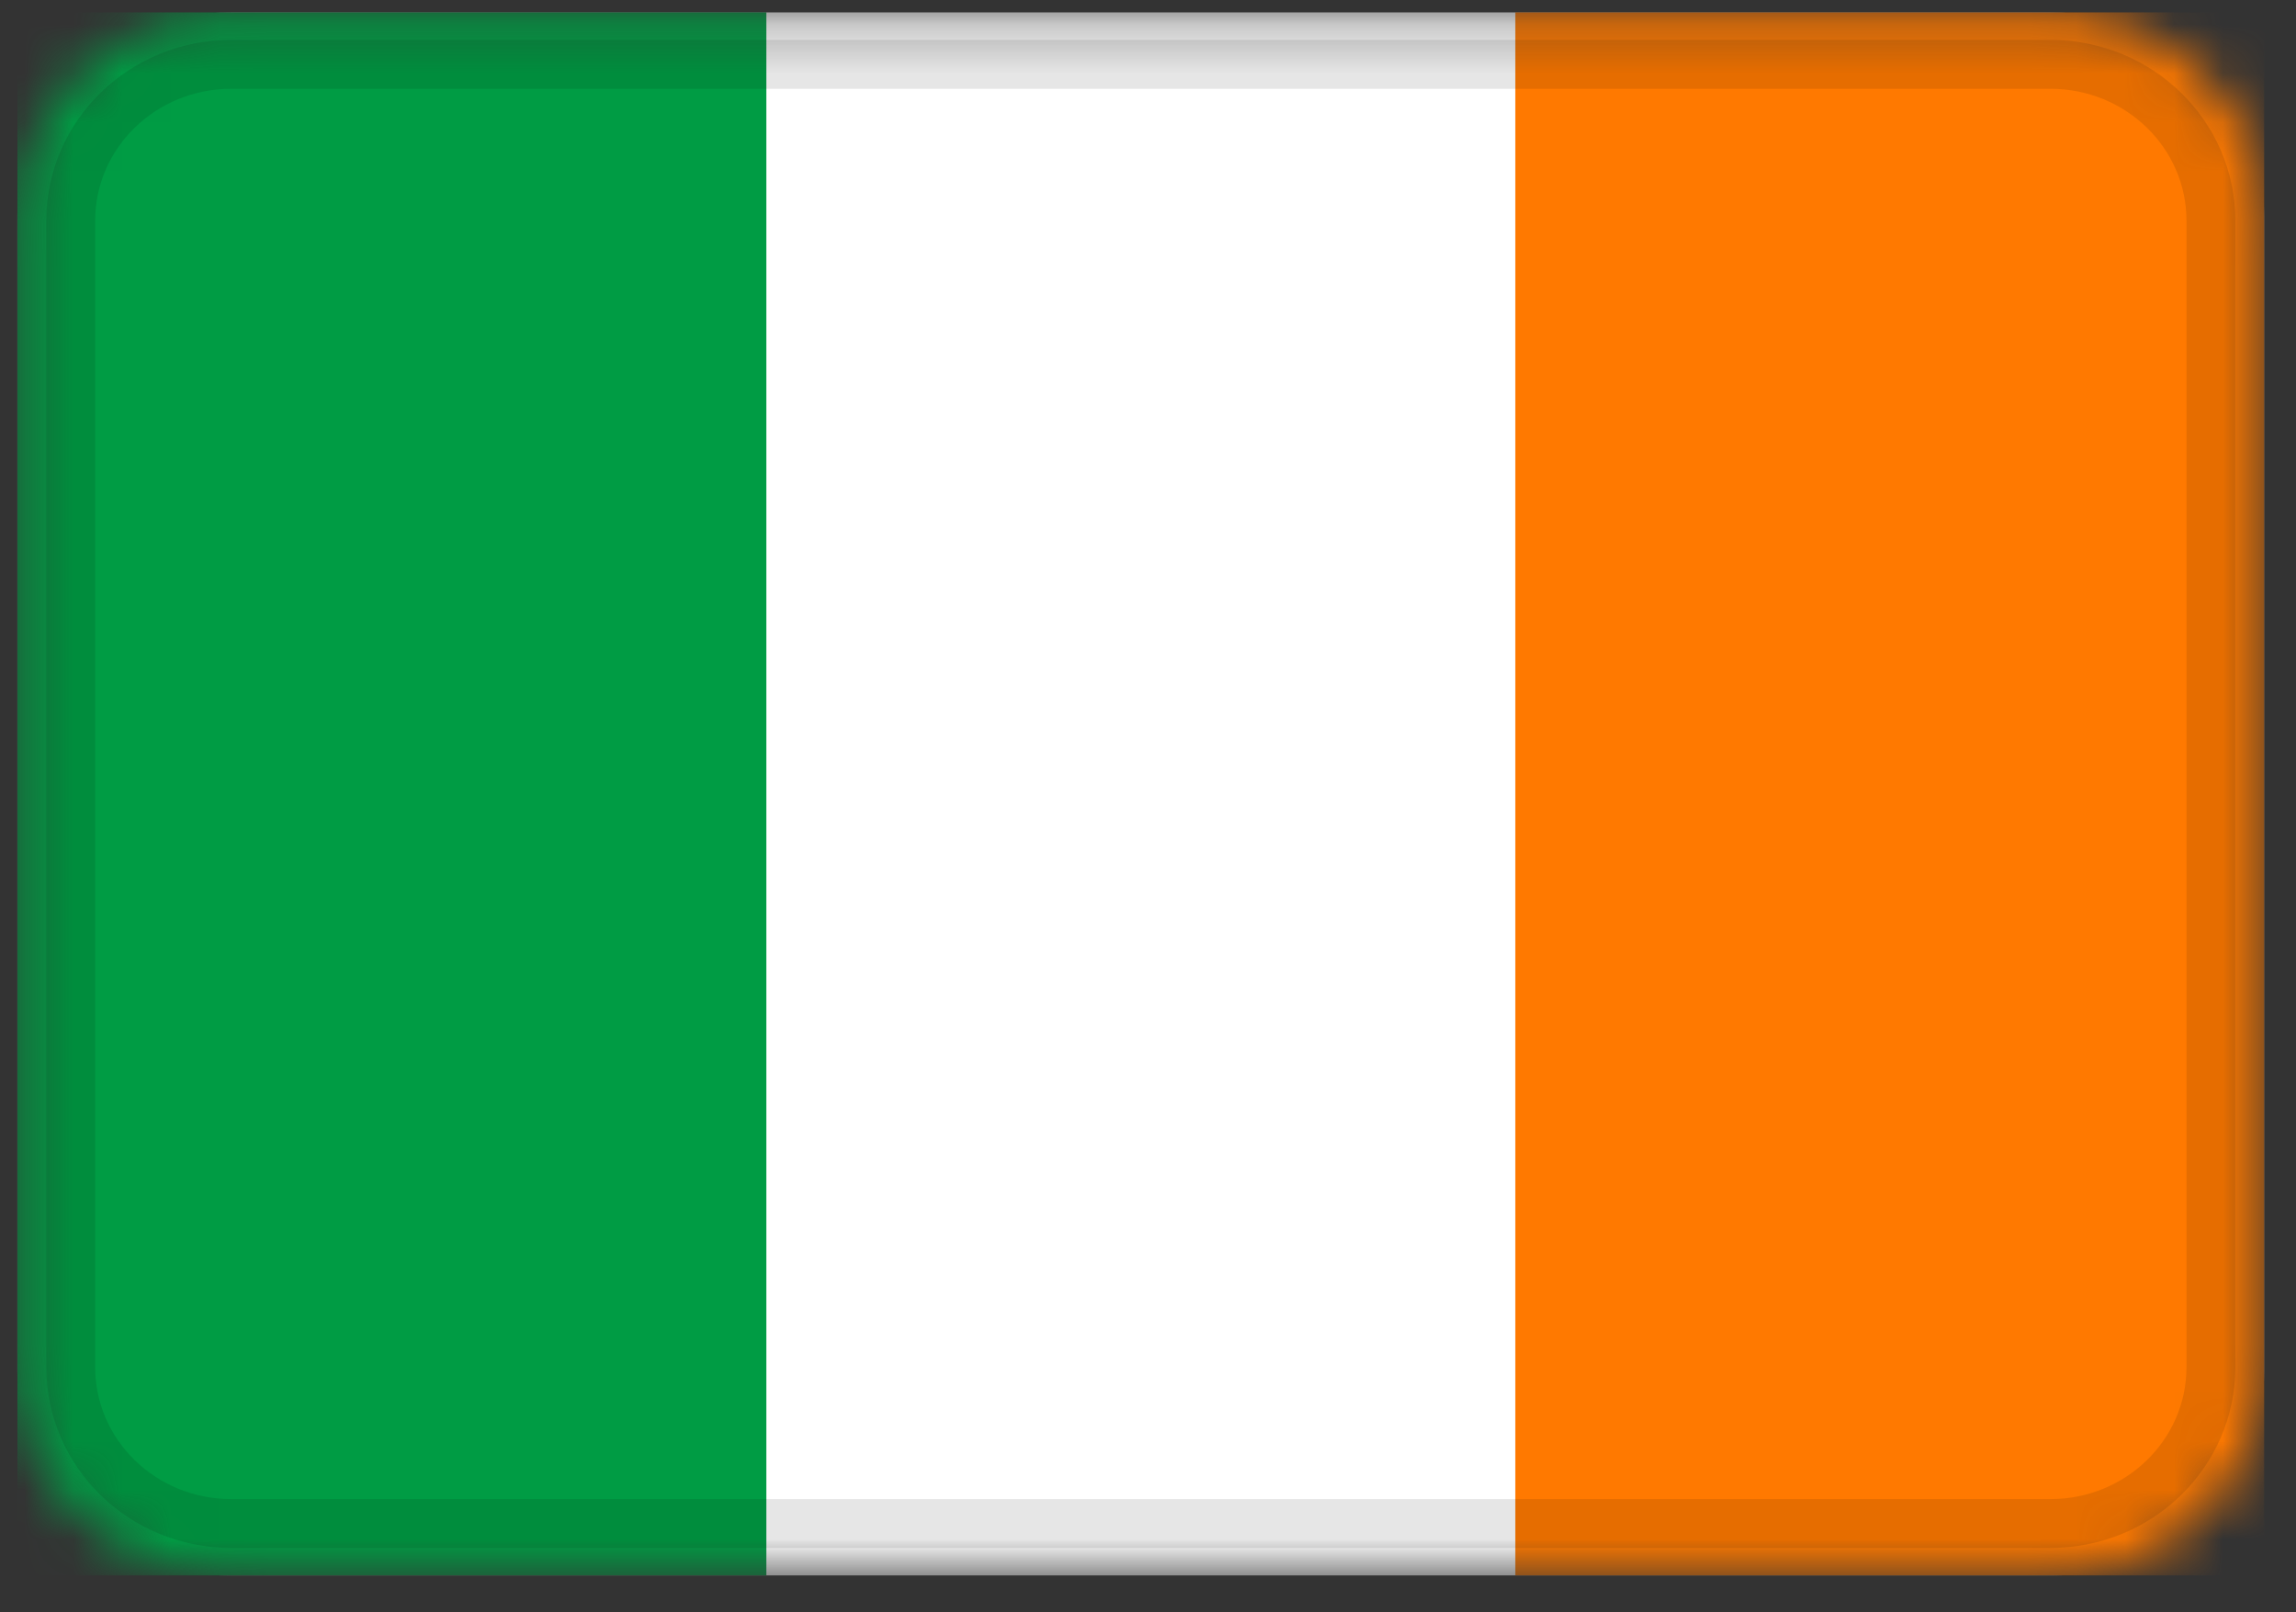
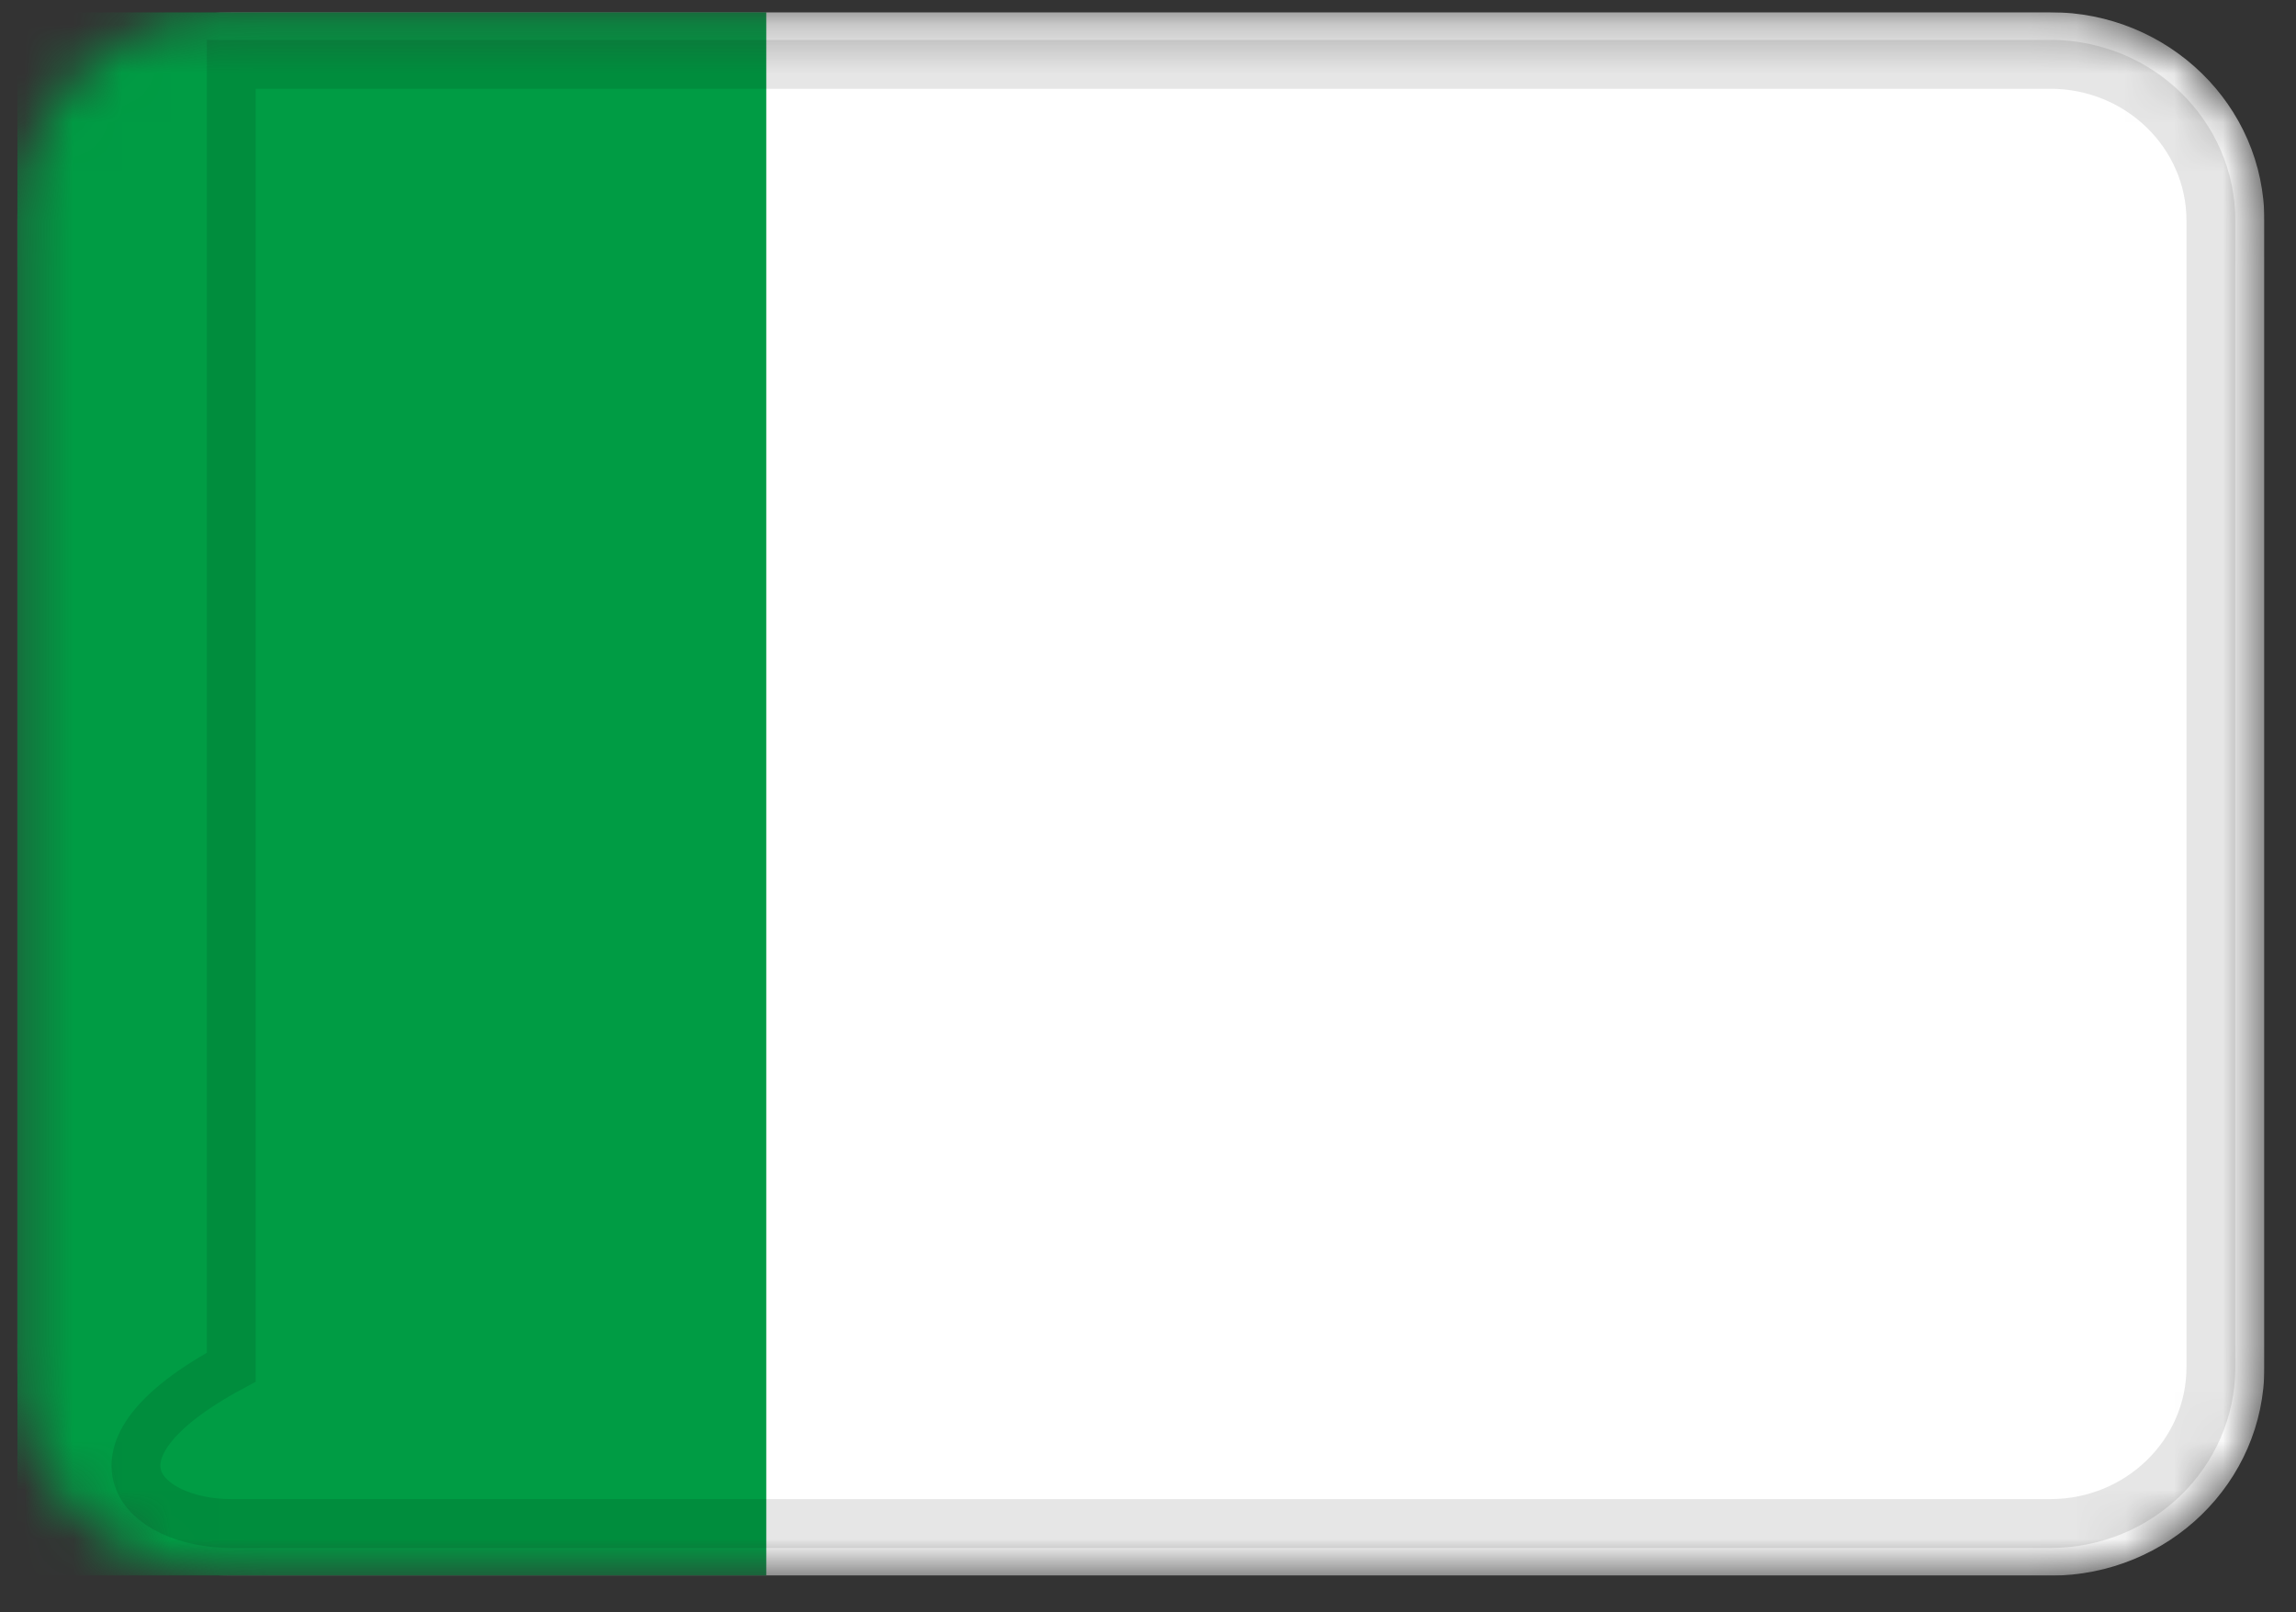
<svg xmlns="http://www.w3.org/2000/svg" width="47" height="33" viewBox="0 0 47 33" fill="none">
  <rect x="0" y="0" width="47" height="33" fill="#333333" stroke="none" />
  <g clip-path="url(#clip0_768_3746)">
    <mask id="mask0_768_3746" style="mask-type:alpha" maskUnits="userSpaceOnUse" x="0" y="0" width="47" height="33">
      <path d="M41.972 0.25H4.734C2.314 0.25 0.353 2.16 0.353 4.517V27.983C0.353 30.34 2.314 32.25 4.734 32.25H41.972C44.391 32.25 46.353 30.34 46.353 27.983V4.517C46.353 2.16 44.391 0.25 41.972 0.25Z" fill="white" />
    </mask>
    <g mask="url(#mask0_768_3746)">
      <path d="M41.972 0.25H4.734C2.314 0.25 0.353 2.16 0.353 4.517V27.983C0.353 30.34 2.314 32.25 4.734 32.25H41.972C44.391 32.25 46.353 30.34 46.353 27.983V4.517C46.353 2.16 44.391 0.25 41.972 0.25Z" fill="white" />
      <path fill-rule="evenodd" clip-rule="evenodd" d="M0.353 0.25H15.686V32.25H0.353V0.25Z" fill="#009C44" />
-       <path fill-rule="evenodd" clip-rule="evenodd" d="M31.019 0.25H46.353V32.25H31.019V0.25Z" fill="#FF7900" />
-       <path d="M41.972 1.317H4.734C2.919 1.317 1.448 2.749 1.448 4.517V27.983C1.448 29.751 2.919 31.183 4.734 31.183H41.972C43.786 31.183 45.258 29.751 45.258 27.983V4.517C45.258 2.749 43.786 1.317 41.972 1.317Z" stroke="black" stroke-opacity="0.1" />
+       <path d="M41.972 1.317H4.734V27.983C1.448 29.751 2.919 31.183 4.734 31.183H41.972C43.786 31.183 45.258 29.751 45.258 27.983V4.517C45.258 2.749 43.786 1.317 41.972 1.317Z" stroke="black" stroke-opacity="0.1" />
    </g>
  </g>
  <defs>
    <clipPath id="clip0_768_3746">
      <rect width="46" height="32" fill="white" transform="translate(0.353 0.25)" />
    </clipPath>
  </defs>
</svg>